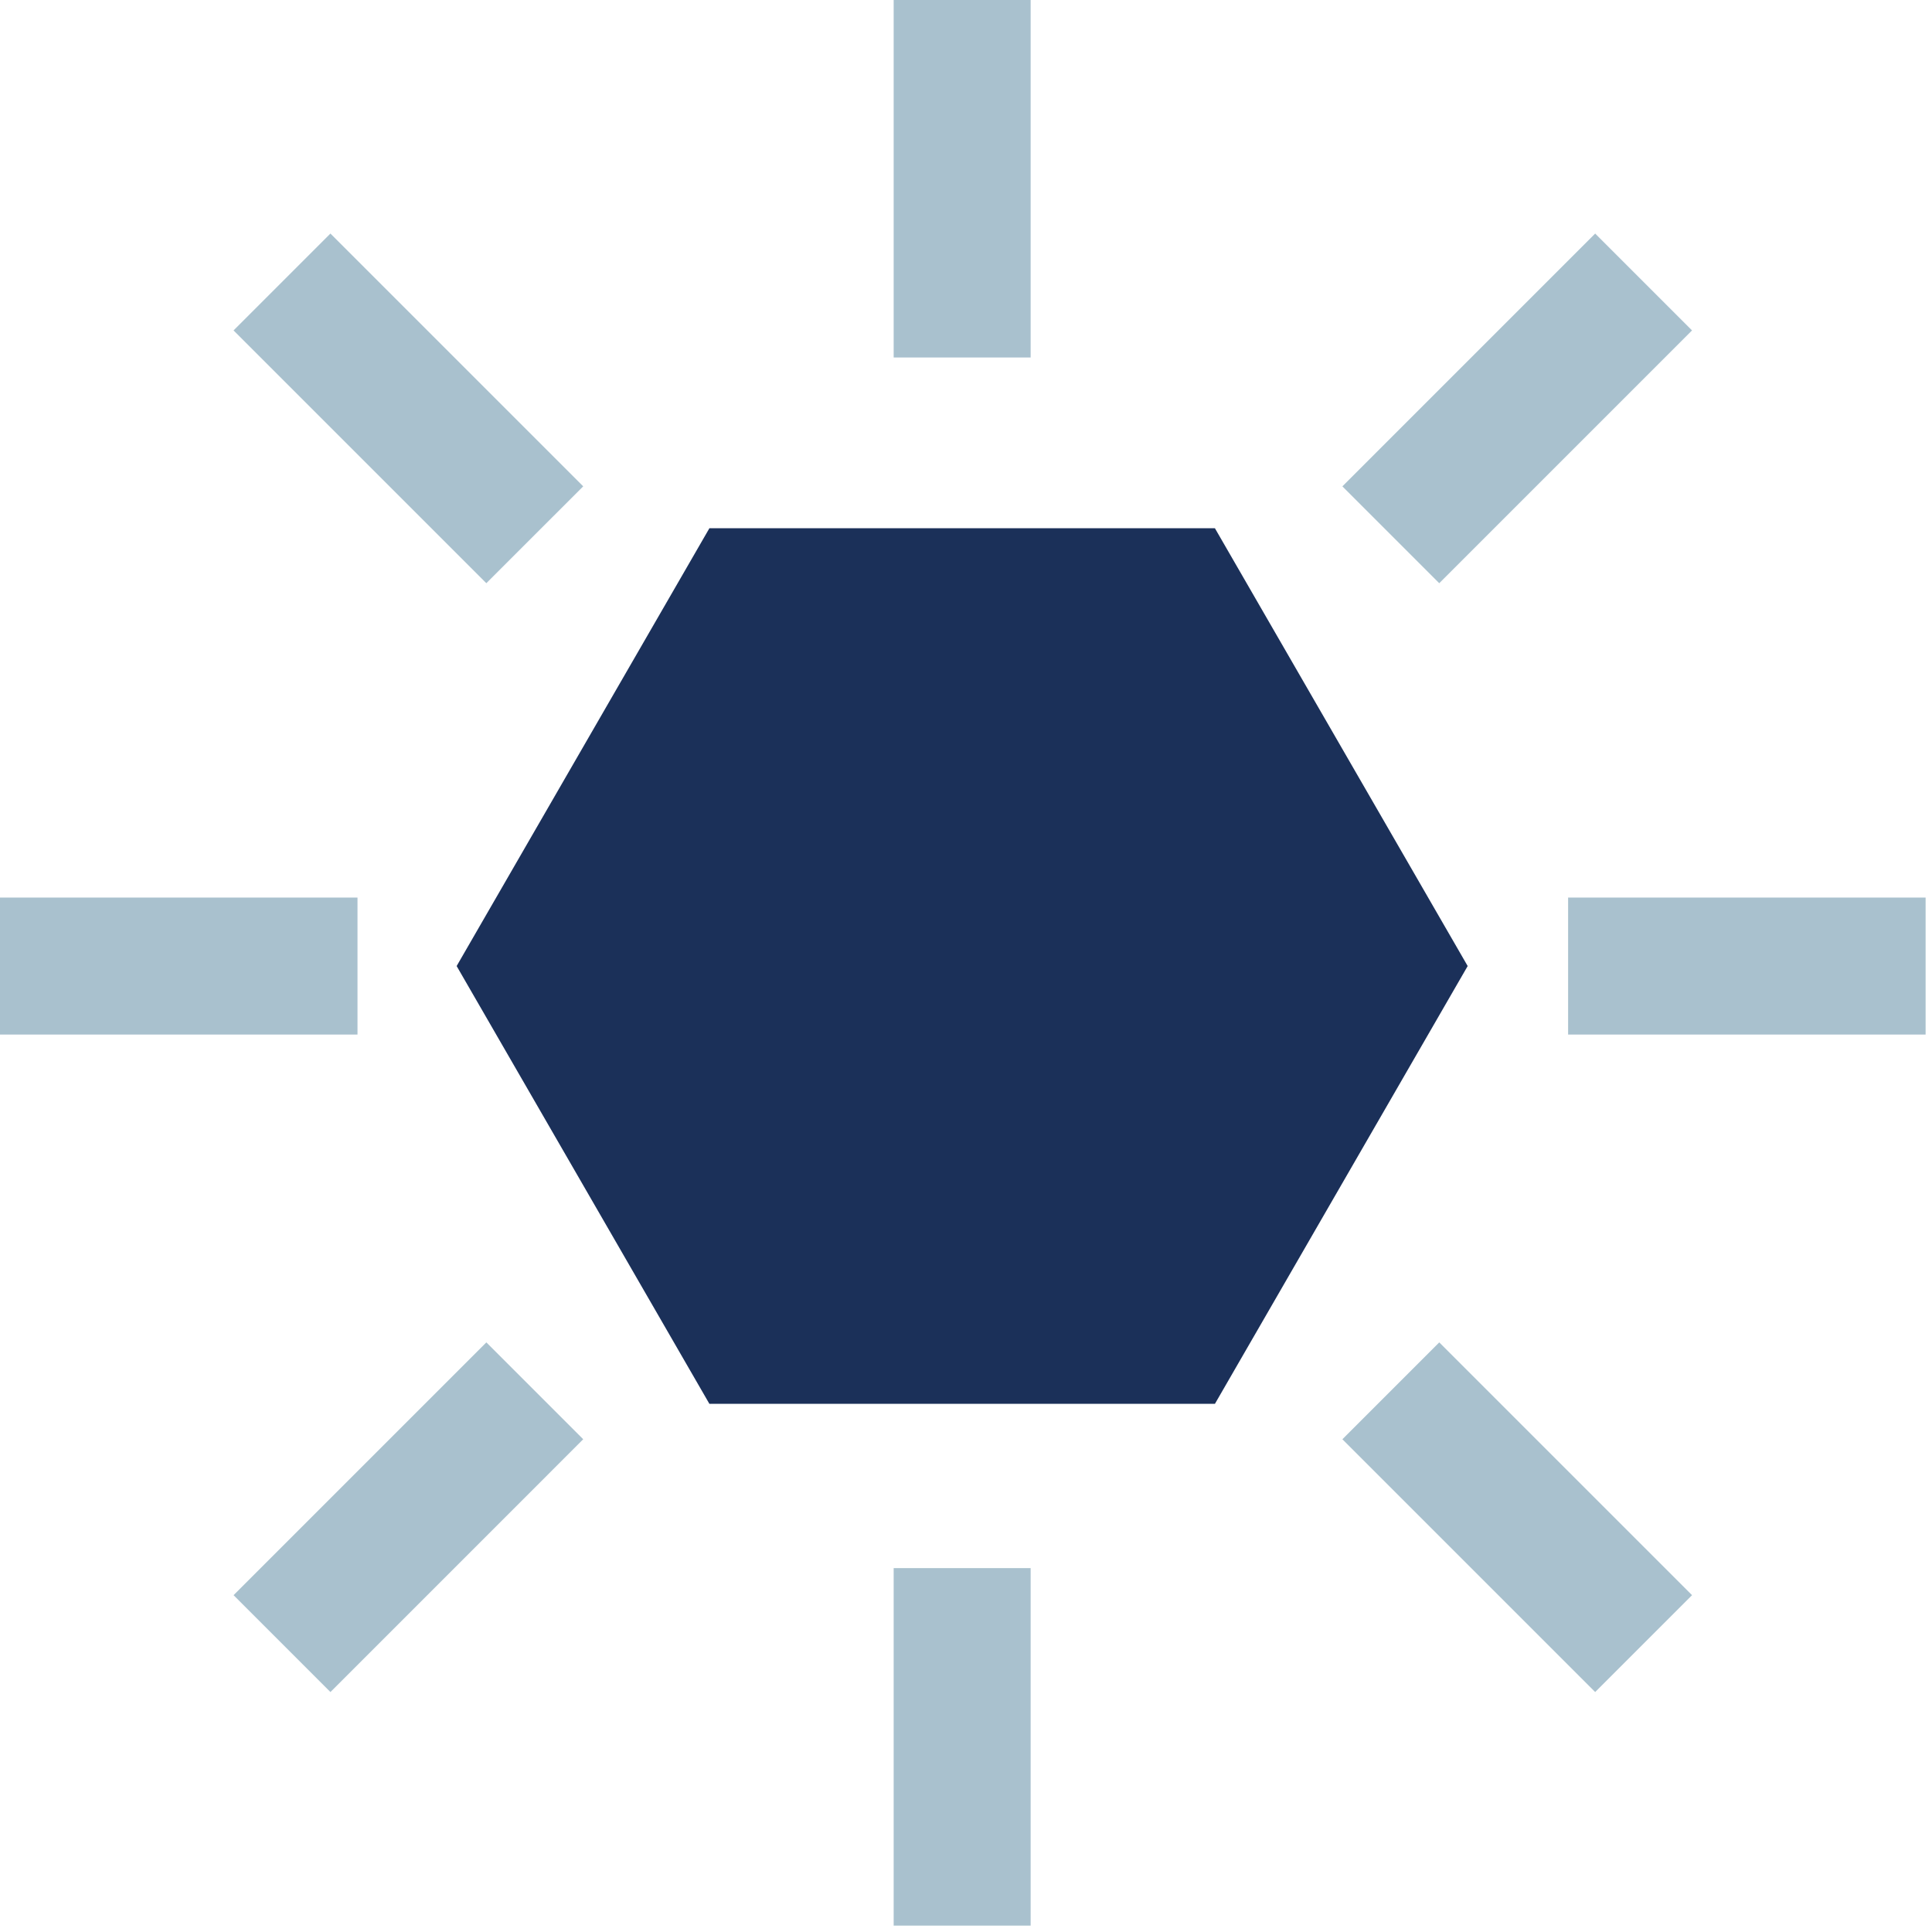
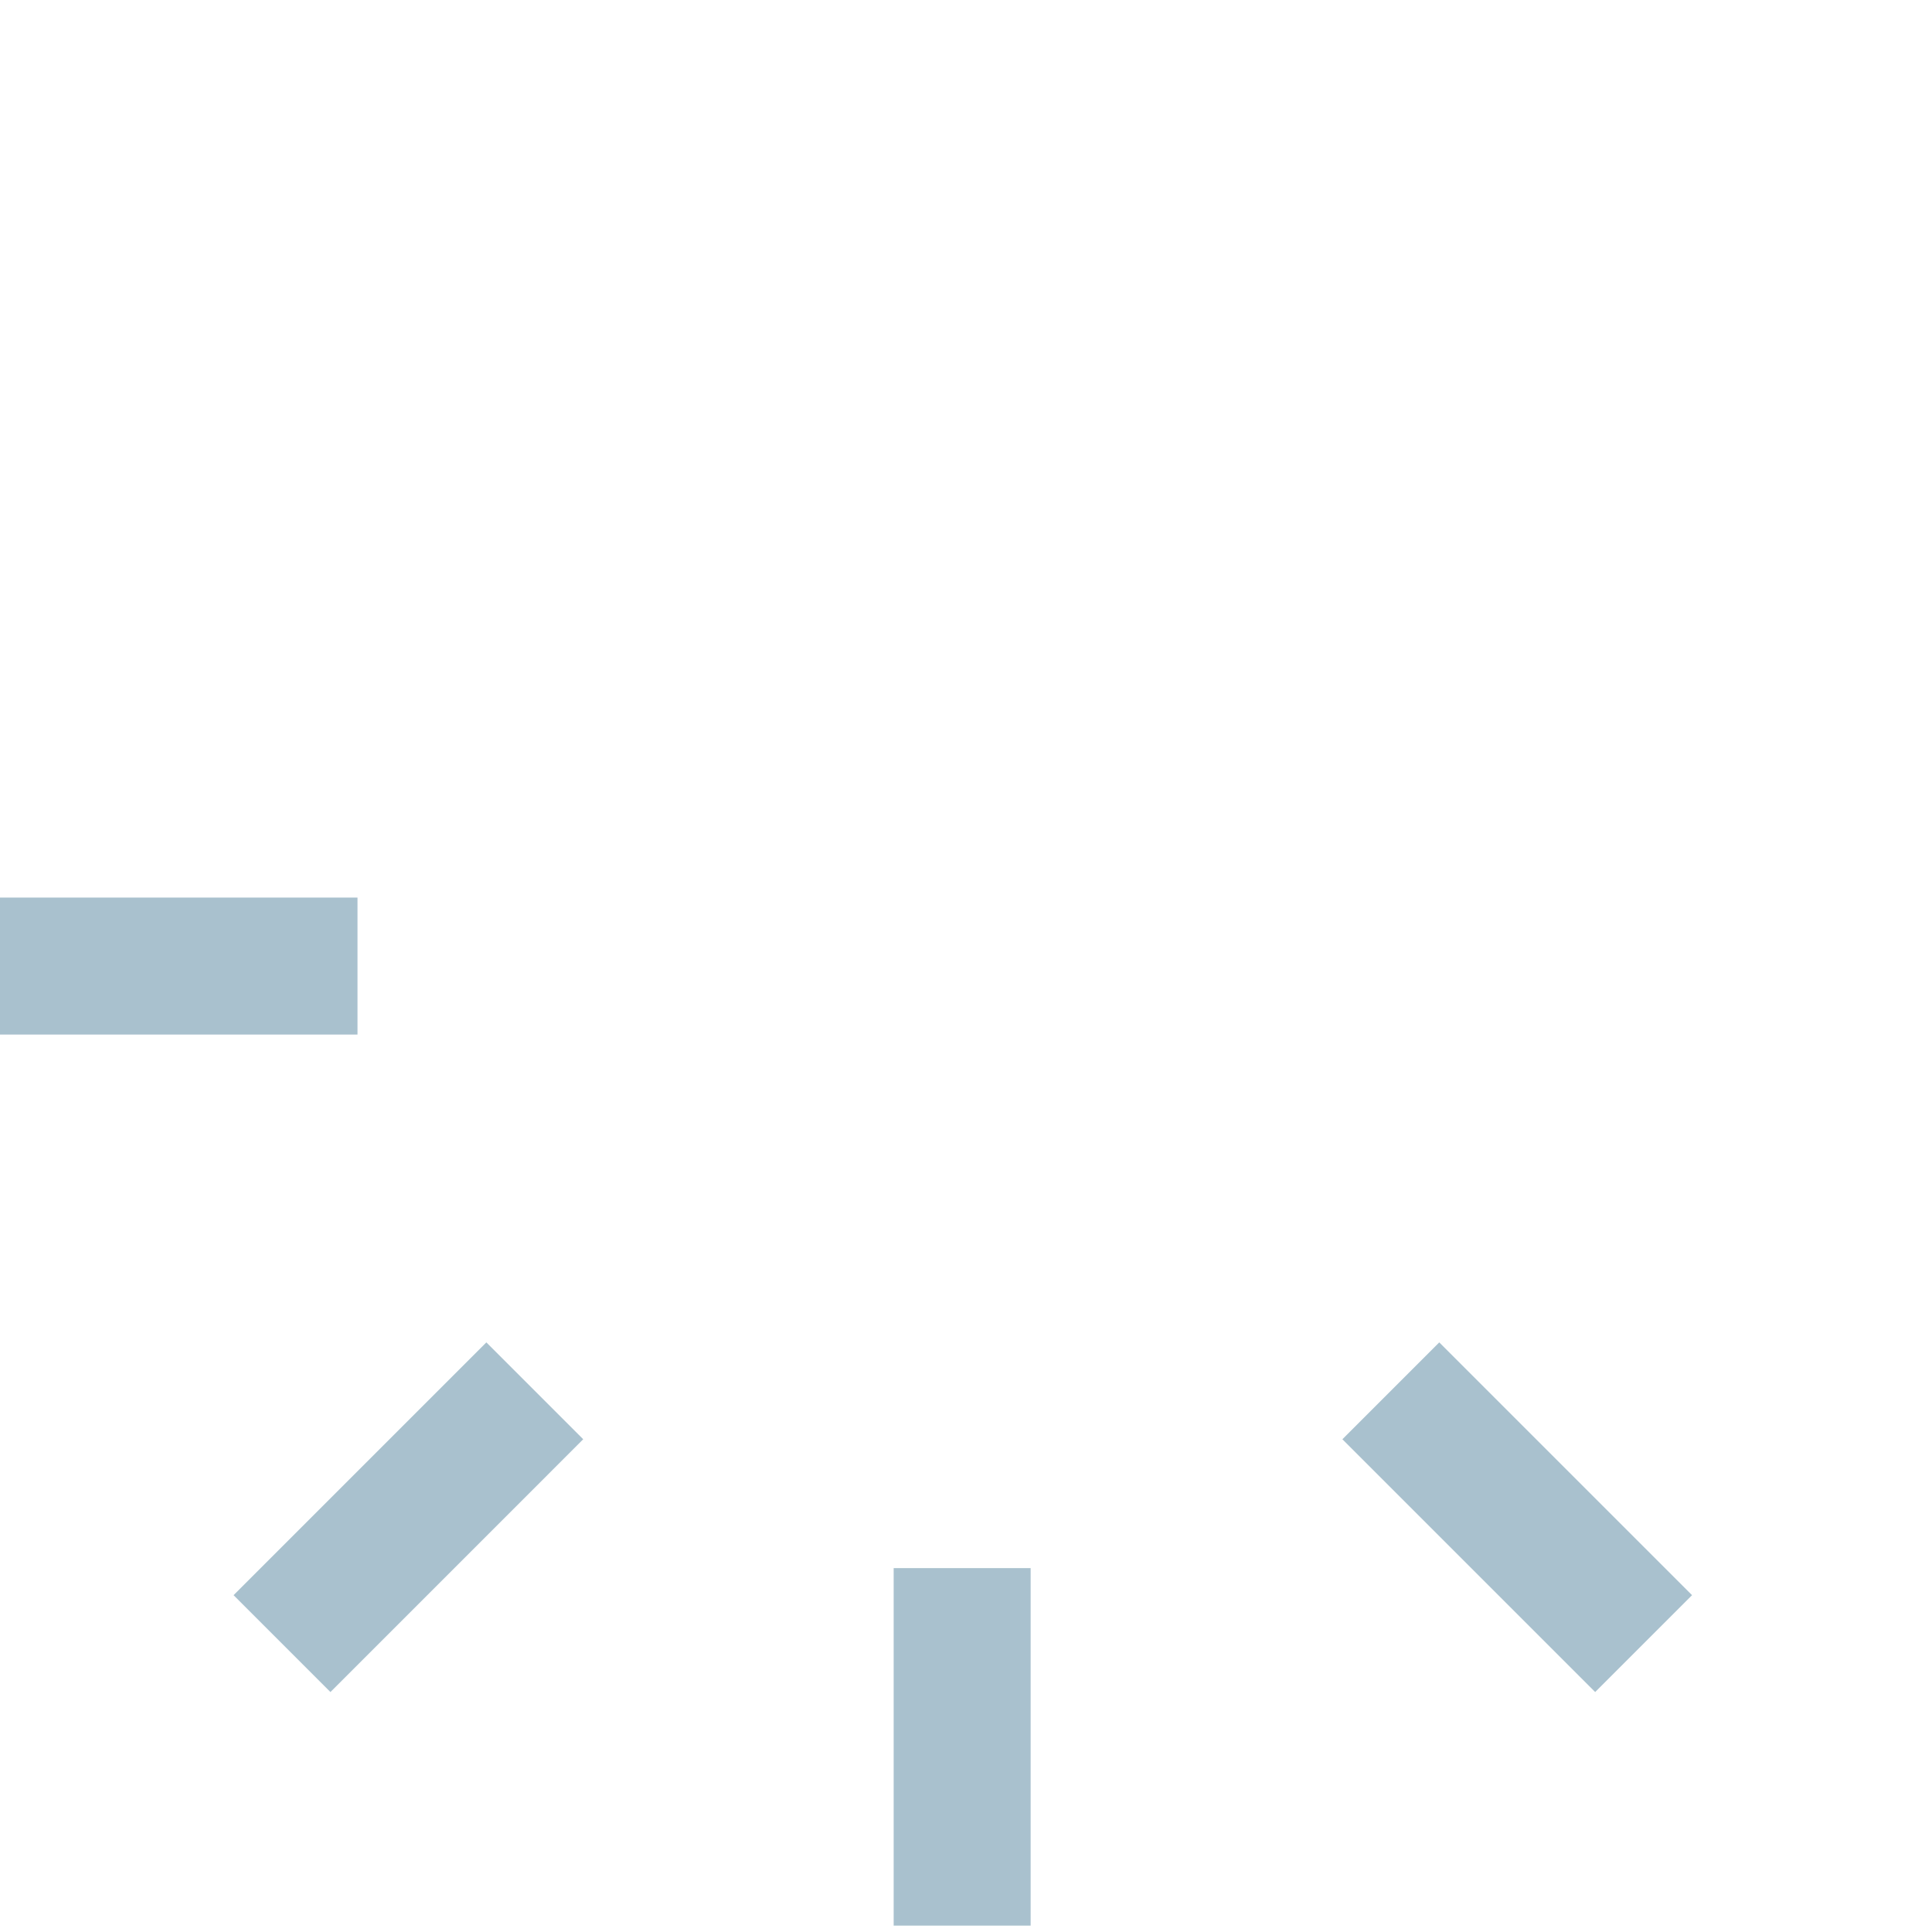
<svg xmlns="http://www.w3.org/2000/svg" viewBox="0 0 126 126" fill="none">
-   <path fill-rule="evenodd" clip-rule="evenodd" d="M58.283 23.315H67.216V0H58.283V23.315Z" fill="#A9C1CE" />
  <path fill-rule="evenodd" clip-rule="evenodd" d="M58.283 125.583H67.216V102.268H58.283V125.583Z" fill="#A9C1CE" />
-   <path fill-rule="evenodd" clip-rule="evenodd" d="M102.268 67.471H125.583V58.537H102.268V67.471Z" fill="#A9C1CE" />
  <path fill-rule="evenodd" clip-rule="evenodd" d="M0 67.471H23.315V58.537H0V67.471Z" fill="#A9C1CE" />
  <path fill-rule="evenodd" clip-rule="evenodd" d="M87.547 93.864L93.864 87.547L110.351 104.033L104.033 110.35L87.547 93.864Z" fill="#A9C1CE" />
-   <path fill-rule="evenodd" clip-rule="evenodd" d="M15.232 21.549L21.549 15.232L38.036 31.718L31.718 38.035L15.232 21.549Z" fill="#A9C1CE" />
  <path fill-rule="evenodd" clip-rule="evenodd" d="M31.719 87.547L38.036 93.864L21.55 110.351L15.233 104.033L31.719 87.547Z" fill="#A9C1CE" />
-   <path fill-rule="evenodd" clip-rule="evenodd" d="M104.033 15.232L110.35 21.549L93.864 38.036L87.547 31.719L104.033 15.232Z" fill="#A9C1CE" />
-   <path fill-rule="evenodd" clip-rule="evenodd" d="M79.234 34.451H46.265L29.781 63.003L46.265 91.555H79.234L95.718 63.003L79.234 34.451Z" fill="#1B3059" />
</svg>